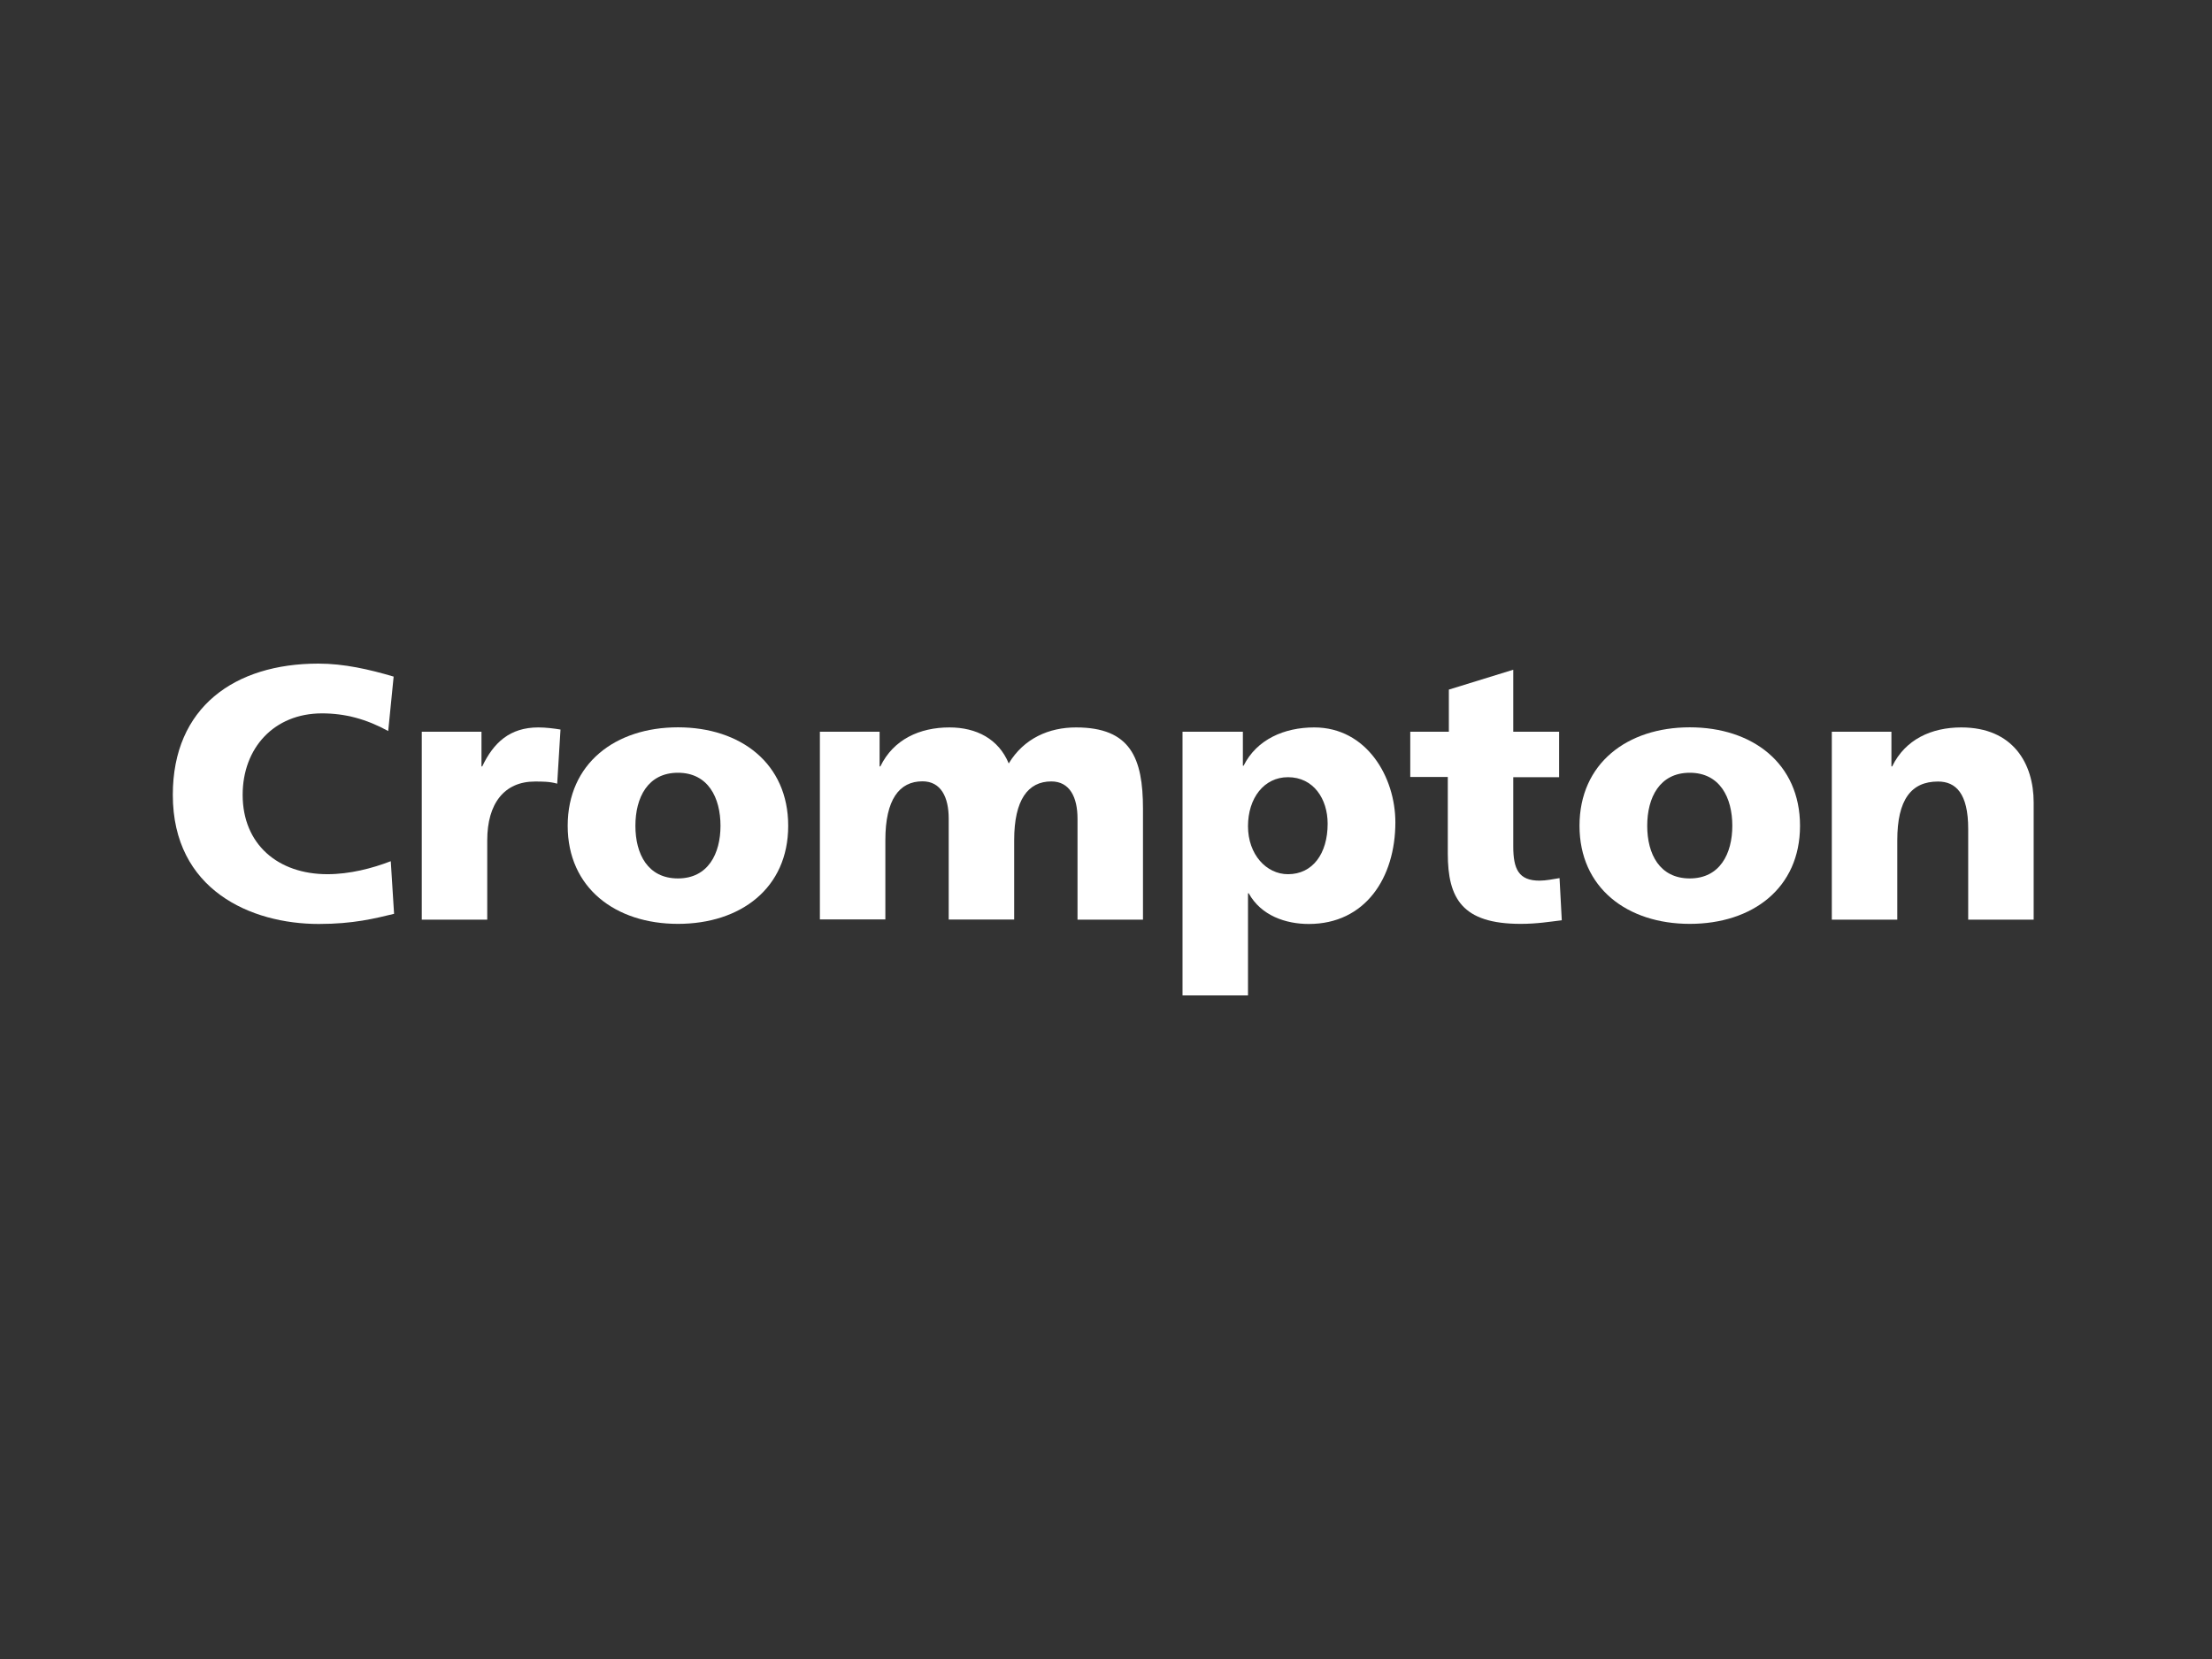
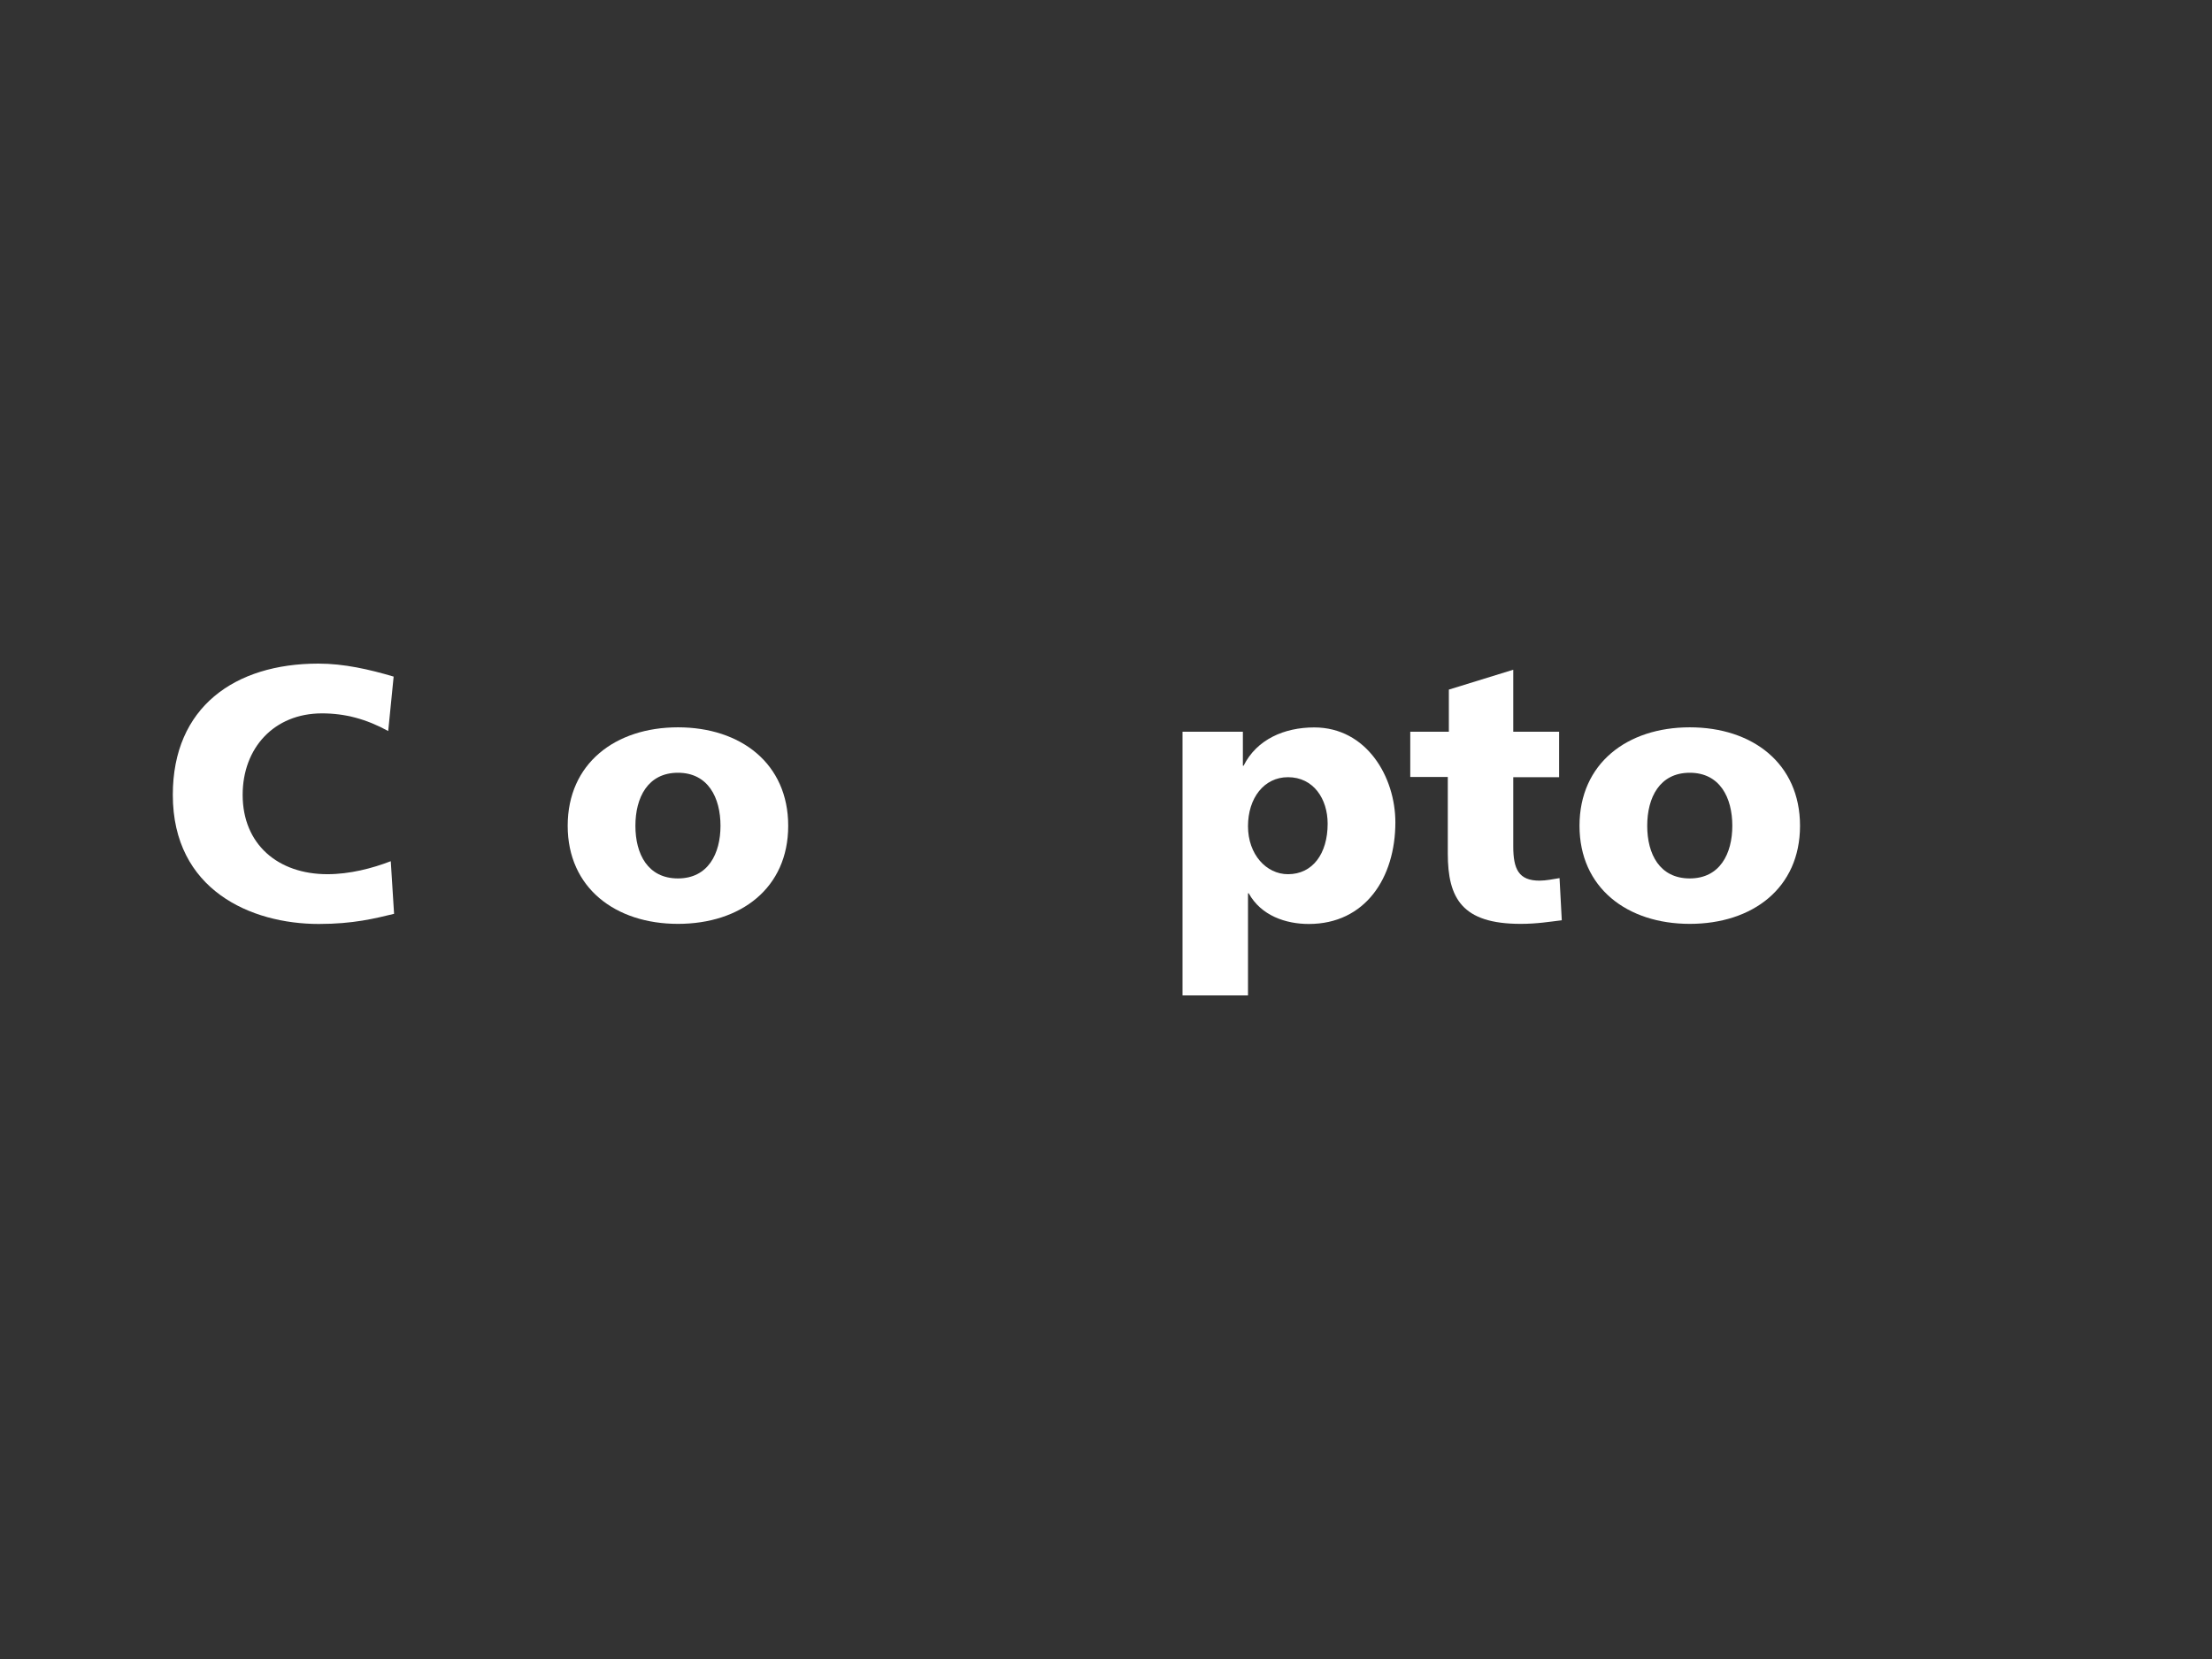
<svg xmlns="http://www.w3.org/2000/svg" width="320" height="240" viewBox="0 0 320 240" fill="none">
  <rect x="0" y="0" width="320" height="240" fill="#333333" stroke="none" />
  <path d="M57.009 132.199C54.217 132.871 51.116 133.666 46.118 133.666C36.323 133.666 25 128.759 25 114.986C25 102.313 33.947 96 46.057 96C49.79 96 53.43 96.841 56.947 97.88L56.161 105.753C52.998 104.025 49.944 103.2 46.581 103.2C39.639 103.2 35.104 108.214 35.104 114.986C35.104 122.14 40.21 126.466 47.368 126.466C50.576 126.466 53.847 125.625 56.531 124.586L57.009 132.199V132.199Z" fill="white" />
-   <path d="M80.591 113.366C79.542 113.06 78.478 113.06 77.383 113.06C72.955 113.06 70.487 116.24 70.487 121.56V133.04H61.016V105.86H69.654V110.874H69.762C71.397 107.435 73.757 105.233 77.876 105.233C78.987 105.233 80.144 105.386 81.085 105.539L80.607 113.366H80.591Z" fill="white" />
  <path d="M82.125 119.465C82.125 110.446 89.02 105.218 98.076 105.218C107.131 105.218 114.026 110.431 114.026 119.465C114.026 128.499 107.131 133.651 98.076 133.651C89.02 133.651 82.125 128.438 82.125 119.465V119.465ZM104.231 119.465C104.231 115.399 102.441 111.791 98.076 111.791C93.71 111.791 91.921 115.383 91.921 119.465C91.921 123.546 93.71 127.078 98.076 127.078C102.441 127.078 104.231 123.485 104.231 119.465V119.465Z" fill="white" />
-   <path d="M118.609 105.86H127.248V110.874H127.356C129.253 106.961 133.048 105.233 137.352 105.233C141.255 105.233 144.463 106.9 145.929 110.446C148.135 106.793 151.775 105.233 155.663 105.233C163.561 105.233 165.35 109.667 165.35 117.019V133.04H155.879V118.426C155.879 115.353 154.768 113.045 152.084 113.045C148.721 113.045 146.716 115.705 146.716 121.544V133.024H137.244V118.41C137.244 115.338 136.133 113.03 133.449 113.03C130.086 113.03 128.081 115.689 128.081 121.529V133.009H118.609V105.83V105.86Z" fill="white" />
  <path d="M171.055 105.86H179.801V110.767H179.909C181.807 106.961 185.802 105.233 190.121 105.233C197.695 105.233 201.861 112.388 201.861 118.961C201.861 127.002 197.495 133.667 189.335 133.667C186.018 133.667 182.439 132.474 180.65 129.233H180.542V144H171.07V105.86H171.055ZM186.326 112.433C182.856 112.433 180.542 115.46 180.542 119.526C180.542 123.593 183.18 126.467 186.326 126.467C189.905 126.467 192.065 123.486 192.065 119.16C192.065 115.567 190.013 112.433 186.326 112.433Z" fill="white" />
  <path d="M204.016 105.86H209.6V99.761L218.917 96.887V105.86H225.55V112.433H218.917V122.446C218.917 125.733 219.704 127.399 222.712 127.399C223.653 127.399 224.656 127.185 225.612 127.032L225.936 133.131C224.147 133.345 222.357 133.651 219.982 133.651C211.513 133.651 209.446 129.952 209.446 123.47V112.403H204.016V105.829V105.86Z" fill="white" />
  <path d="M228.5 119.465C228.5 110.446 235.395 105.218 244.451 105.218C253.506 105.218 260.401 110.431 260.401 119.465C260.401 128.499 253.506 133.651 244.451 133.651C235.395 133.651 228.5 128.438 228.5 119.465V119.465ZM250.606 119.465C250.606 115.399 248.816 111.791 244.451 111.791C240.085 111.791 238.296 115.383 238.296 119.465C238.296 123.546 240.085 127.078 244.451 127.078C248.816 127.078 250.606 123.485 250.606 119.465V119.465Z" fill="white" />
-   <path d="M264.984 105.86H273.623V110.874H273.731C275.628 106.961 279.423 105.233 283.727 105.233C291.209 105.233 294.201 110.446 294.201 116.087V133.04H284.73V119.893C284.73 114.788 282.94 113.06 280.364 113.06C276.461 113.06 274.471 115.72 274.471 121.56V133.04H265V105.86H264.984Z" fill="white" />
</svg>